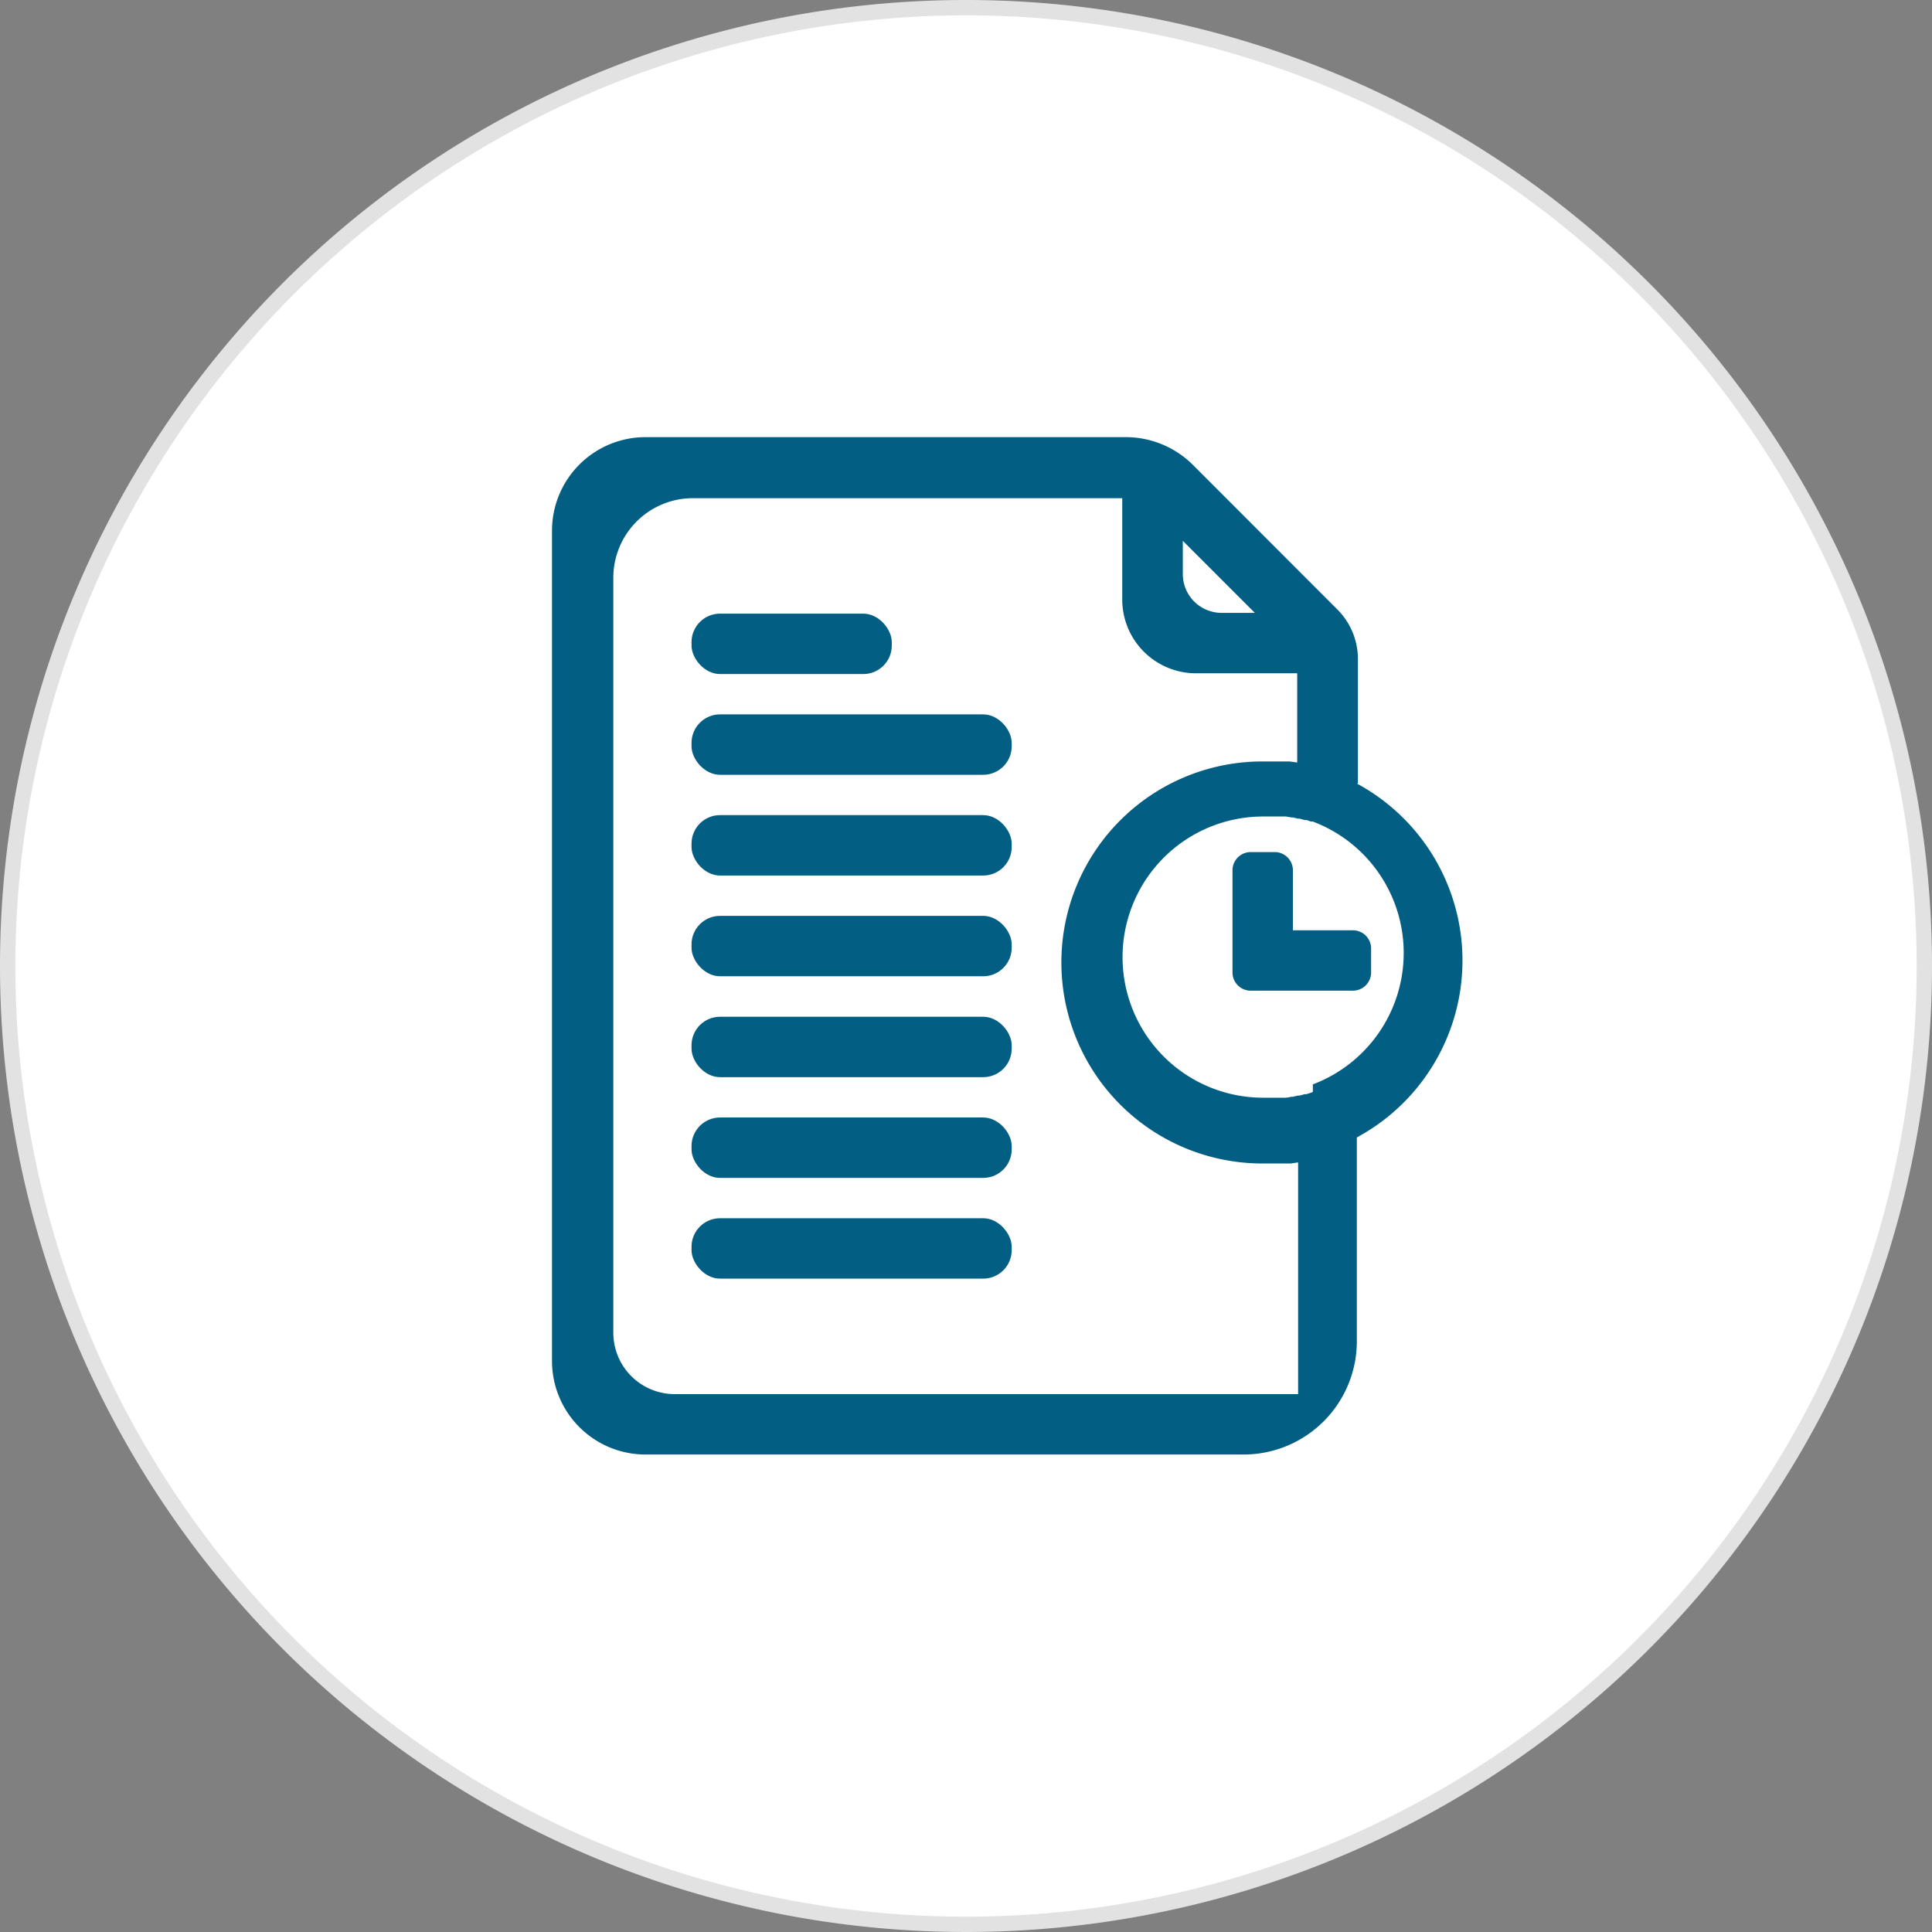
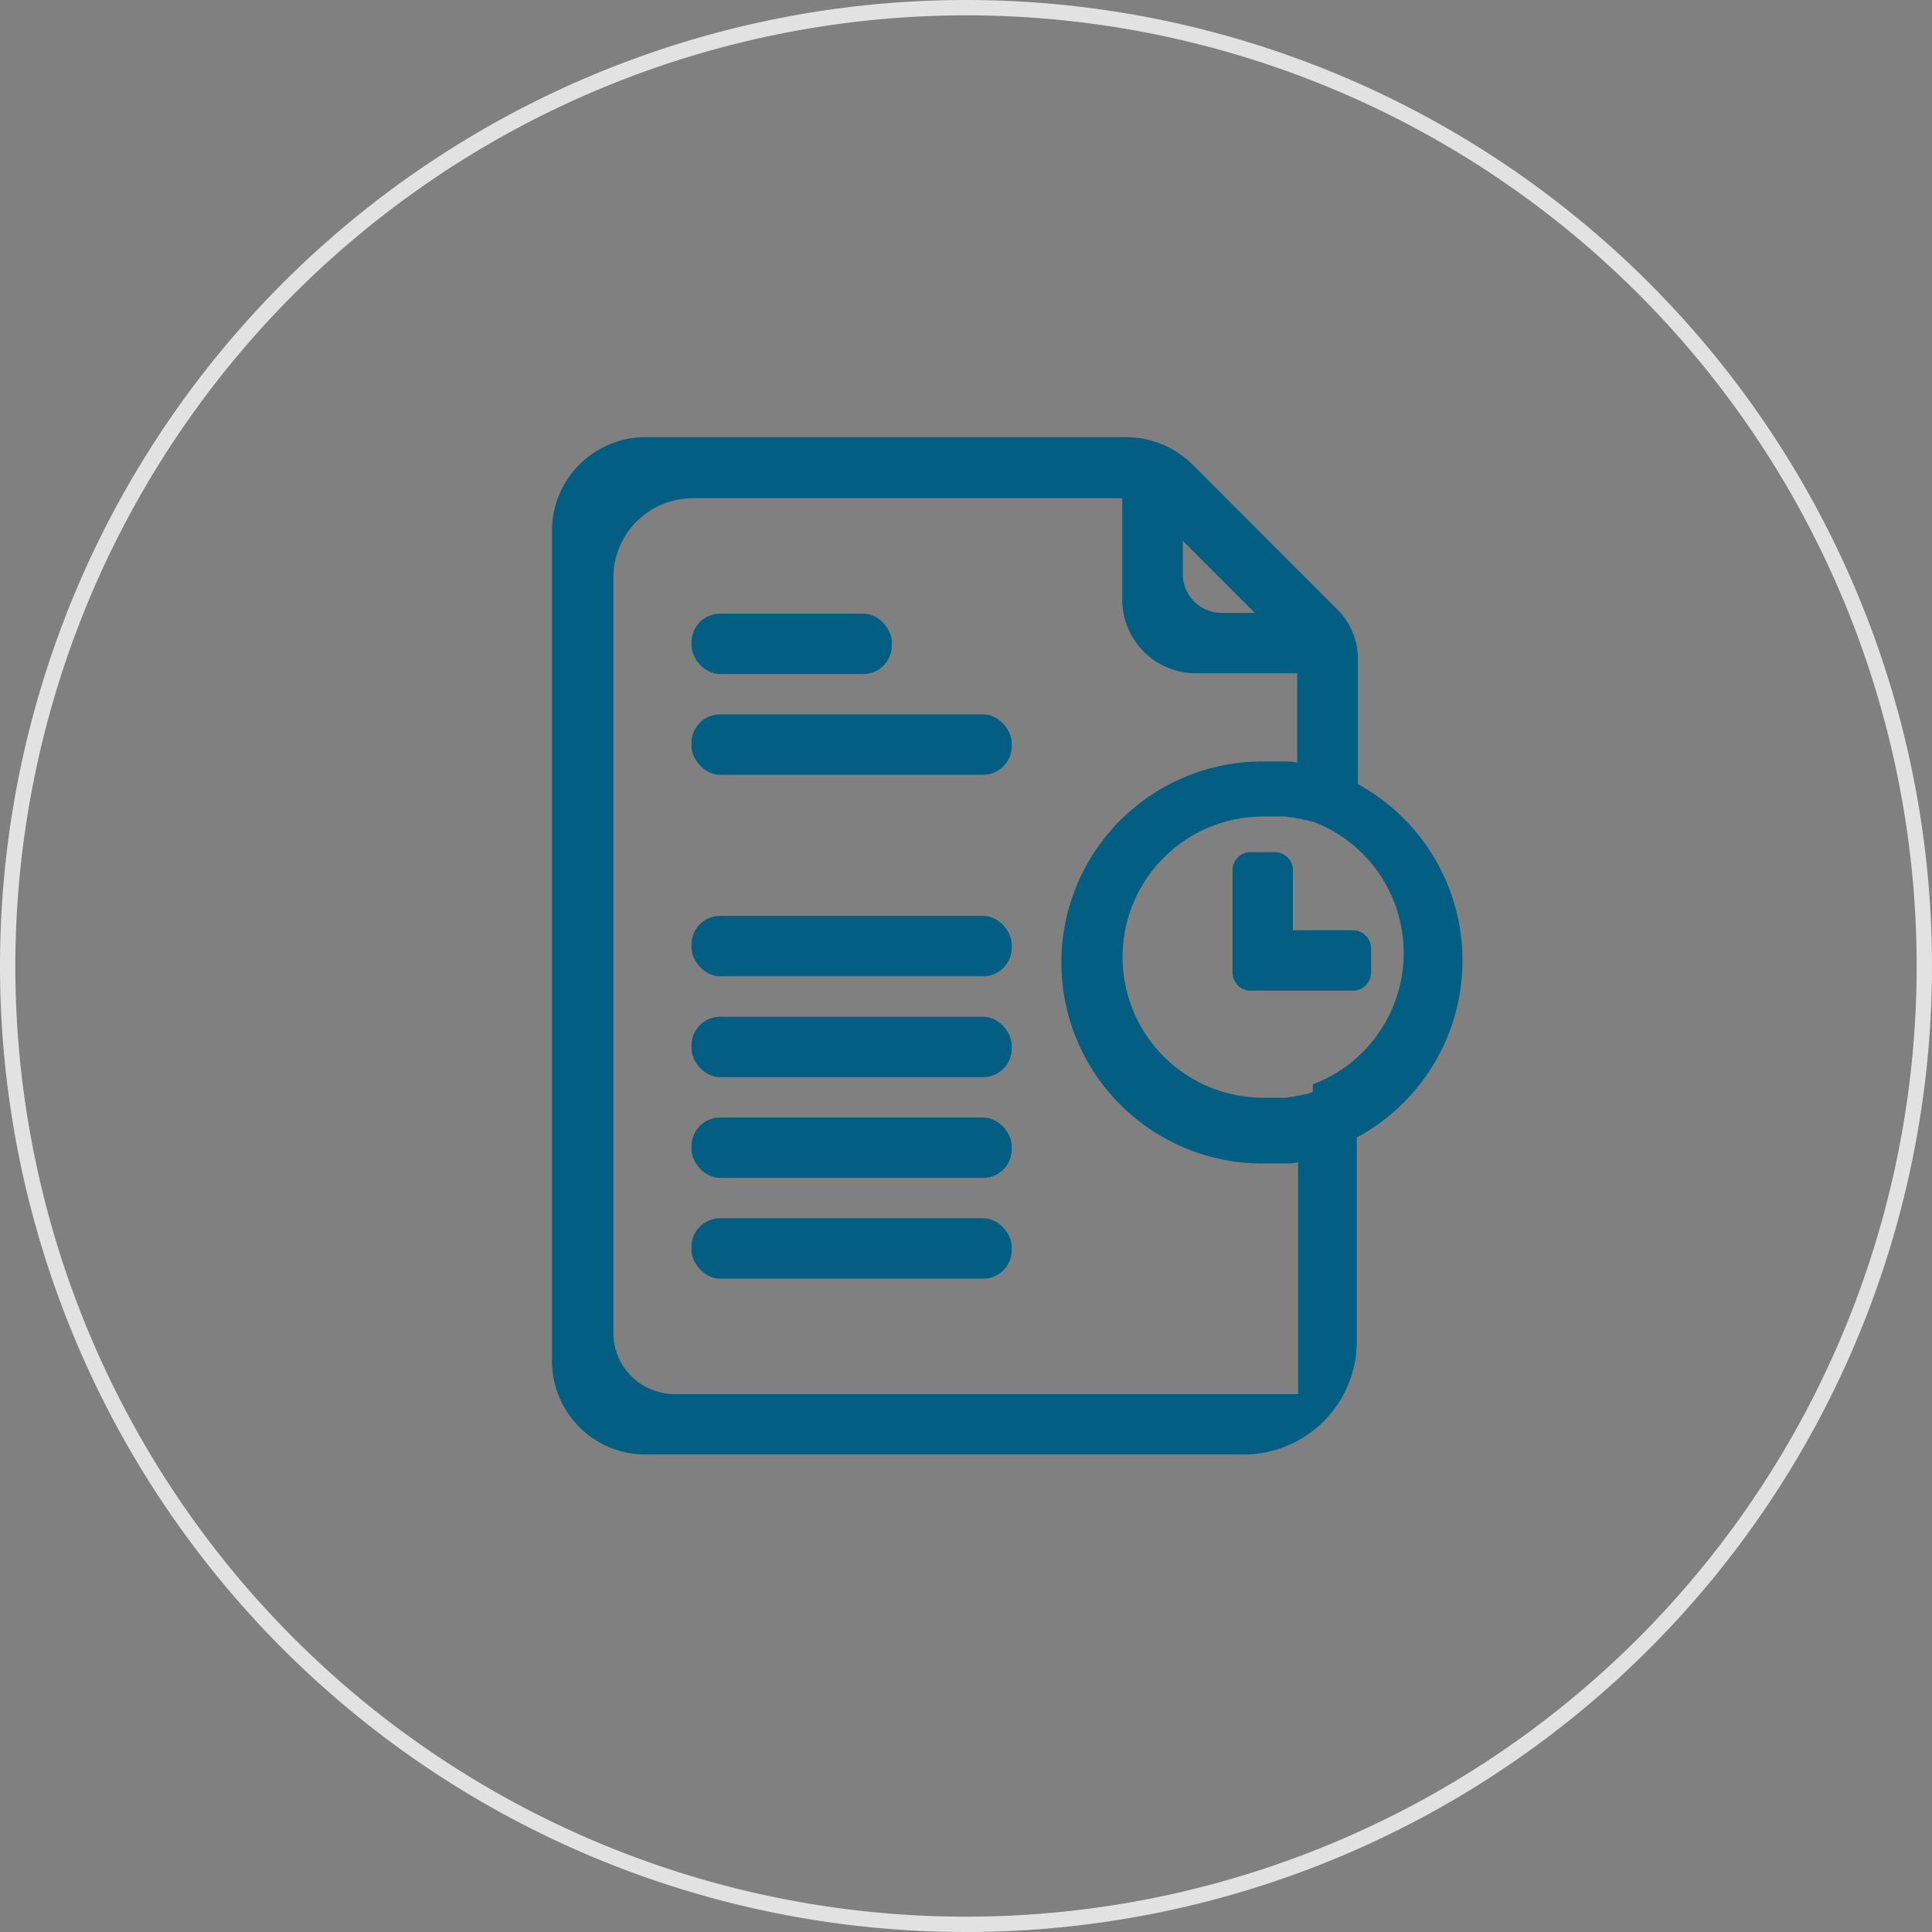
<svg xmlns="http://www.w3.org/2000/svg" id="Lag_1" data-name="Lag 1" viewBox="0 0 126 126">
  <rect x="0" y="0" width="126" height="126" fill="#808080" stroke="none" />
  <defs>
    <style>.cls-1{fill:#fff;}.cls-2{fill:#e2e2e2;}.cls-3{fill:none;}.cls-4{fill:#025e83;}</style>
  </defs>
  <g id="Ellipse_3" data-name="Ellipse 3">
-     <circle class="cls-1" cx="63" cy="63" r="62.5" />
    <path class="cls-2" d="M63,1A62,62,0,1,1,1,63,62.05,62.05,0,0,1,63,1m0-1a63,63,0,1,0,63,63A63,63,0,0,0,63,0Z" />
    <circle class="cls-3" cx="63" cy="63" r="62.5" />
  </g>
  <path class="cls-4" d="M88.56,51.1V43a4.57,4.57,0,0,0-1.35-3.26l-9.42-9.43a6.2,6.2,0,0,0-4.36-1.8H42.13A6.1,6.1,0,0,0,36,34.64V88.77a6.1,6.1,0,0,0,6.1,6.09h39a7.39,7.39,0,0,0,7.39-7.39V74.18a13.11,13.11,0,0,0,0-23.08ZM77.14,35.27l4.7,4.7H79.67a2.53,2.53,0,0,1-2.53-2.53Zm7.48,55.65H44a4,4,0,0,1-4-4V37.67a5.19,5.19,0,0,1,5.19-5.18h28v6.6A4.81,4.81,0,0,0,78,43.91h6.6v5.82h0l-.49-.07-.1,0-.47,0h-.12l-.48,0h-.61a13.11,13.11,0,1,0,0,26.22H83l.48,0h.12l.47,0,.1,0,.49-.07h0V90.92Zm1-19.71-.11.05-.31.1-.12,0-.32.09-.11,0-.34.08-.1,0a2.14,2.14,0,0,1-.35.06l-.1,0-.35,0h-.11l-.35,0h-.11l-.46,0a9.17,9.17,0,1,1,0-18.34h.57l.35,0h.12l.34,0,.11,0,.34.06.11,0,.33.08.12,0,.31.09.13,0,.29.1.12,0a9.16,9.16,0,0,1,0,17.14Z" />
  <path class="cls-4" d="M84.32,60.67V56.76a1.19,1.19,0,0,0-1.19-1.19H81.57a1.19,1.19,0,0,0-1.19,1.19v6.66a1.19,1.19,0,0,0,1.19,1.19h6.66a1.19,1.19,0,0,0,1.19-1.19V61.86a1.19,1.19,0,0,0-1.19-1.19Z" />
  <rect class="cls-4" x="45.1" y="40.02" width="13.06" height="3.94" rx="1.86" />
  <rect class="cls-4" x="45.1" y="46.59" width="20.88" height="3.94" rx="1.86" />
-   <rect class="cls-4" x="45.1" y="53.16" width="20.88" height="3.94" rx="1.86" />
  <rect class="cls-4" x="45.1" y="59.73" width="20.88" height="3.94" rx="1.86" />
  <rect class="cls-4" x="45.1" y="66.31" width="20.88" height="3.94" rx="1.86" />
  <rect class="cls-4" x="45.1" y="72.88" width="20.88" height="3.94" rx="1.86" />
  <rect class="cls-4" x="45.1" y="79.45" width="20.88" height="3.94" rx="1.86" />
</svg>